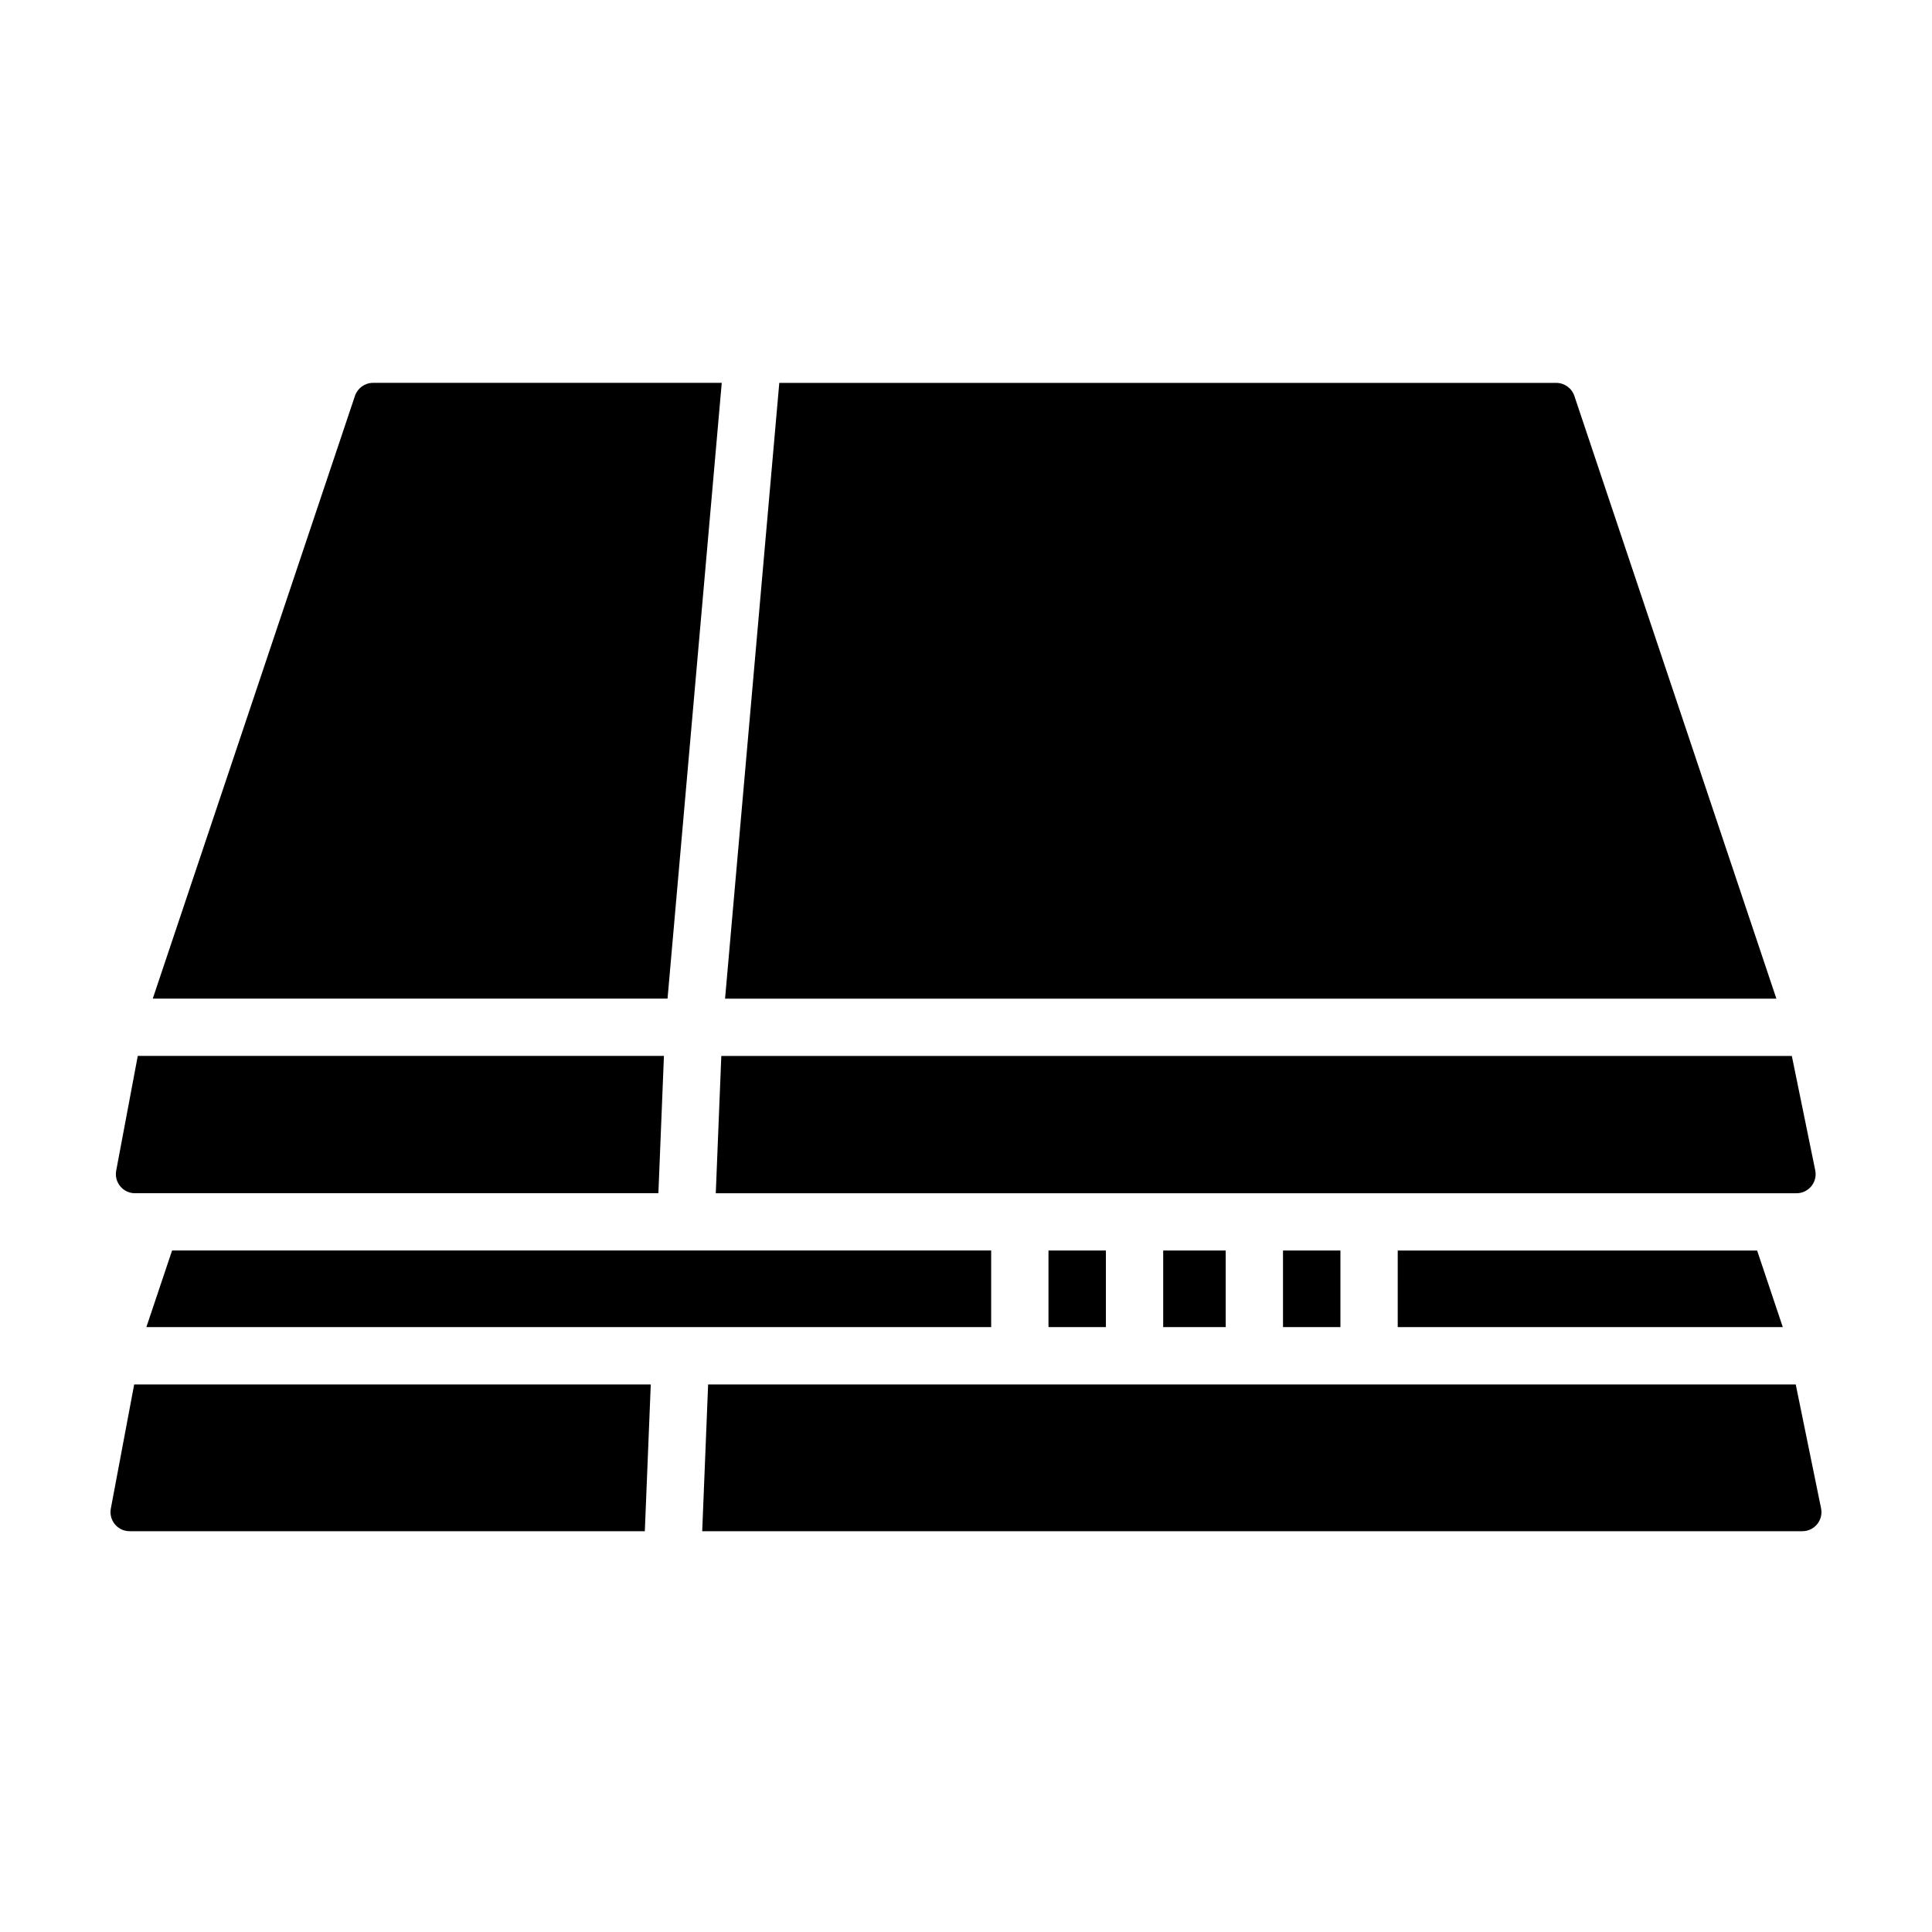
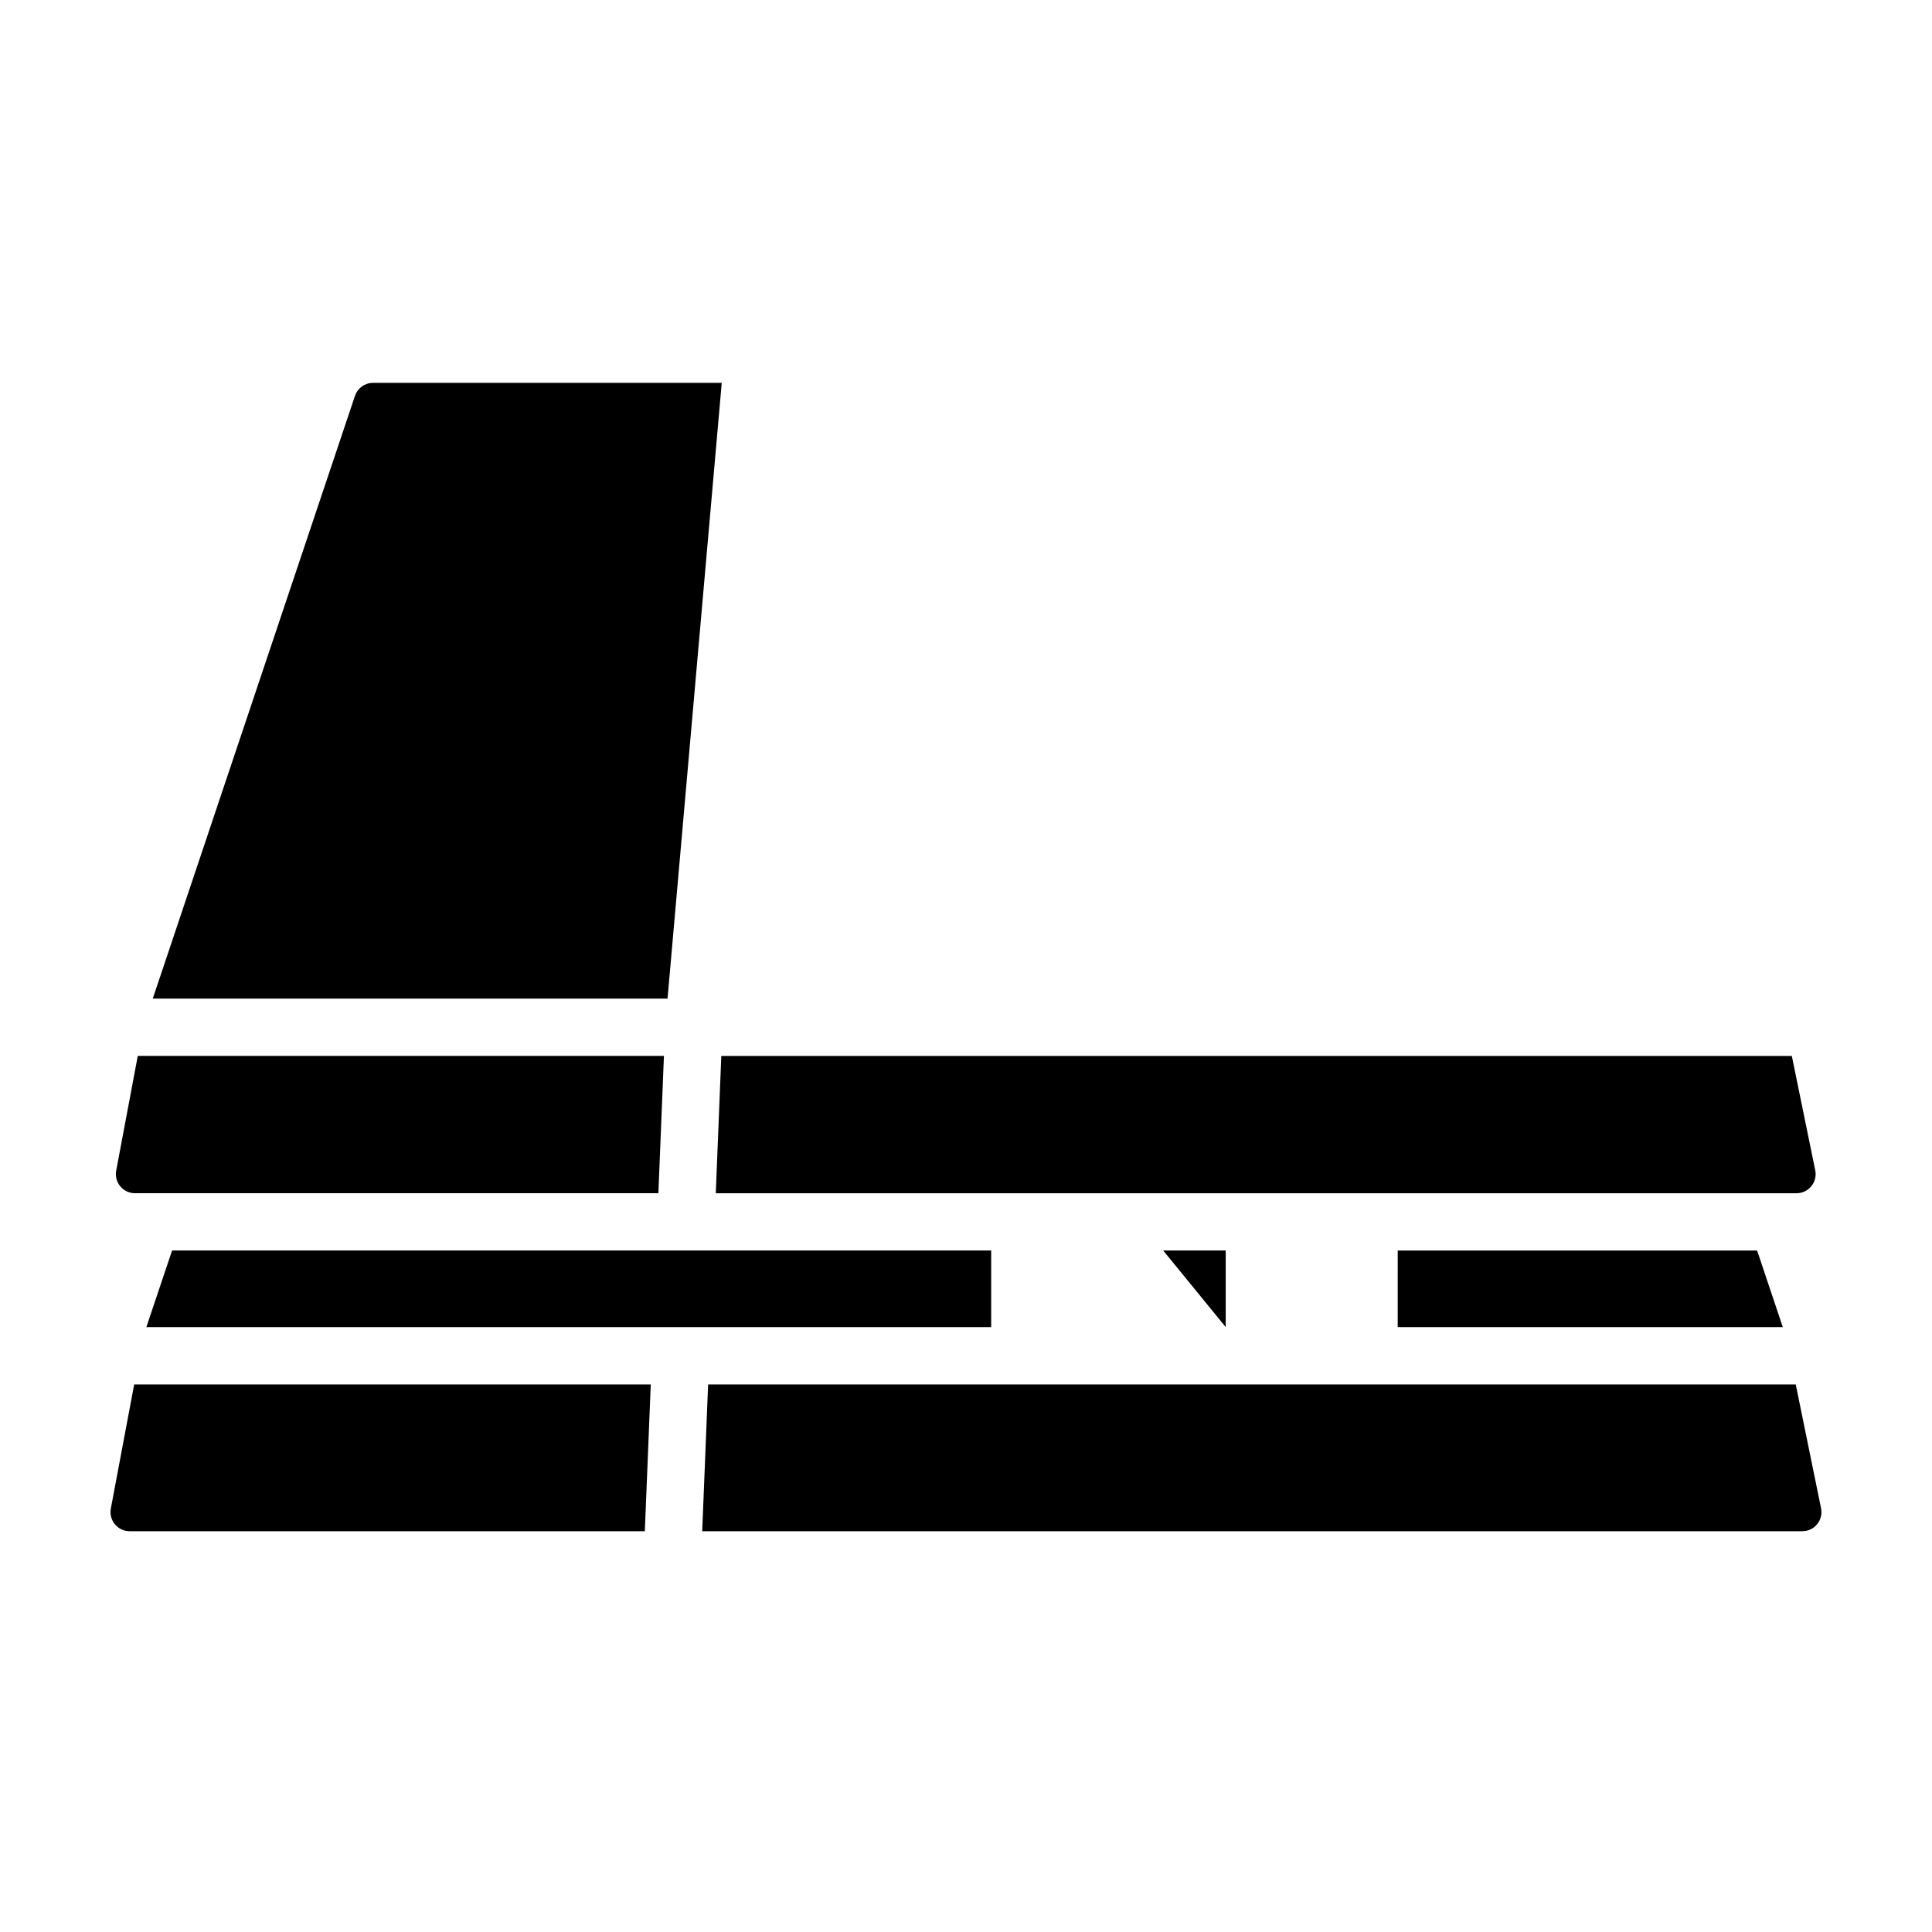
<svg xmlns="http://www.w3.org/2000/svg" fill="#000000" width="800px" height="800px" version="1.1" viewBox="144 144 512 512">
  <g>
-     <path d="m421.86 475.4h15.215v20.293h-15.215z" />
    <path d="m514.41 495.7h102.05l-6.801-20.293h-95.246z" />
-     <path d="m452.26 475.4h16.566v20.293h-16.566z" />
-     <path d="m484.01 475.4h15.215v20.293h-15.215z" />
+     <path d="m452.26 475.4h16.566v20.293z" />
    <path d="m406.67 475.4h-217.07l-6.809 20.293h223.88z" />
    <path d="m316.46 510.89h-136.9l-6.188 32.895c-0.586 3.113 1.805 6 4.973 6h136.54z" />
    <path d="m619.89 510.89h-288.23l-1.566 38.895h291.55c3.203 0 5.602-2.938 4.957-6.074z" />
    <path d="m333.69 460.22h286.41c3.203 0 5.602-2.938 4.957-6.074l-6.203-30.309-283.7-0.004z" />
    <path d="m319.95 423.83h-139.44l-5.715 30.391c-0.586 3.117 1.805 5.996 4.973 5.996h138.71z" />
-     <path d="m336.15 408.65h278.61l-53.539-159.73c-0.691-2.062-2.625-3.449-4.801-3.449l-205.9-0.004z" />
    <path d="m335.27 245.46h-92.402c-2.176 0-4.106 1.391-4.801 3.449l-53.582 159.73h136.42z" />
  </g>
</svg>